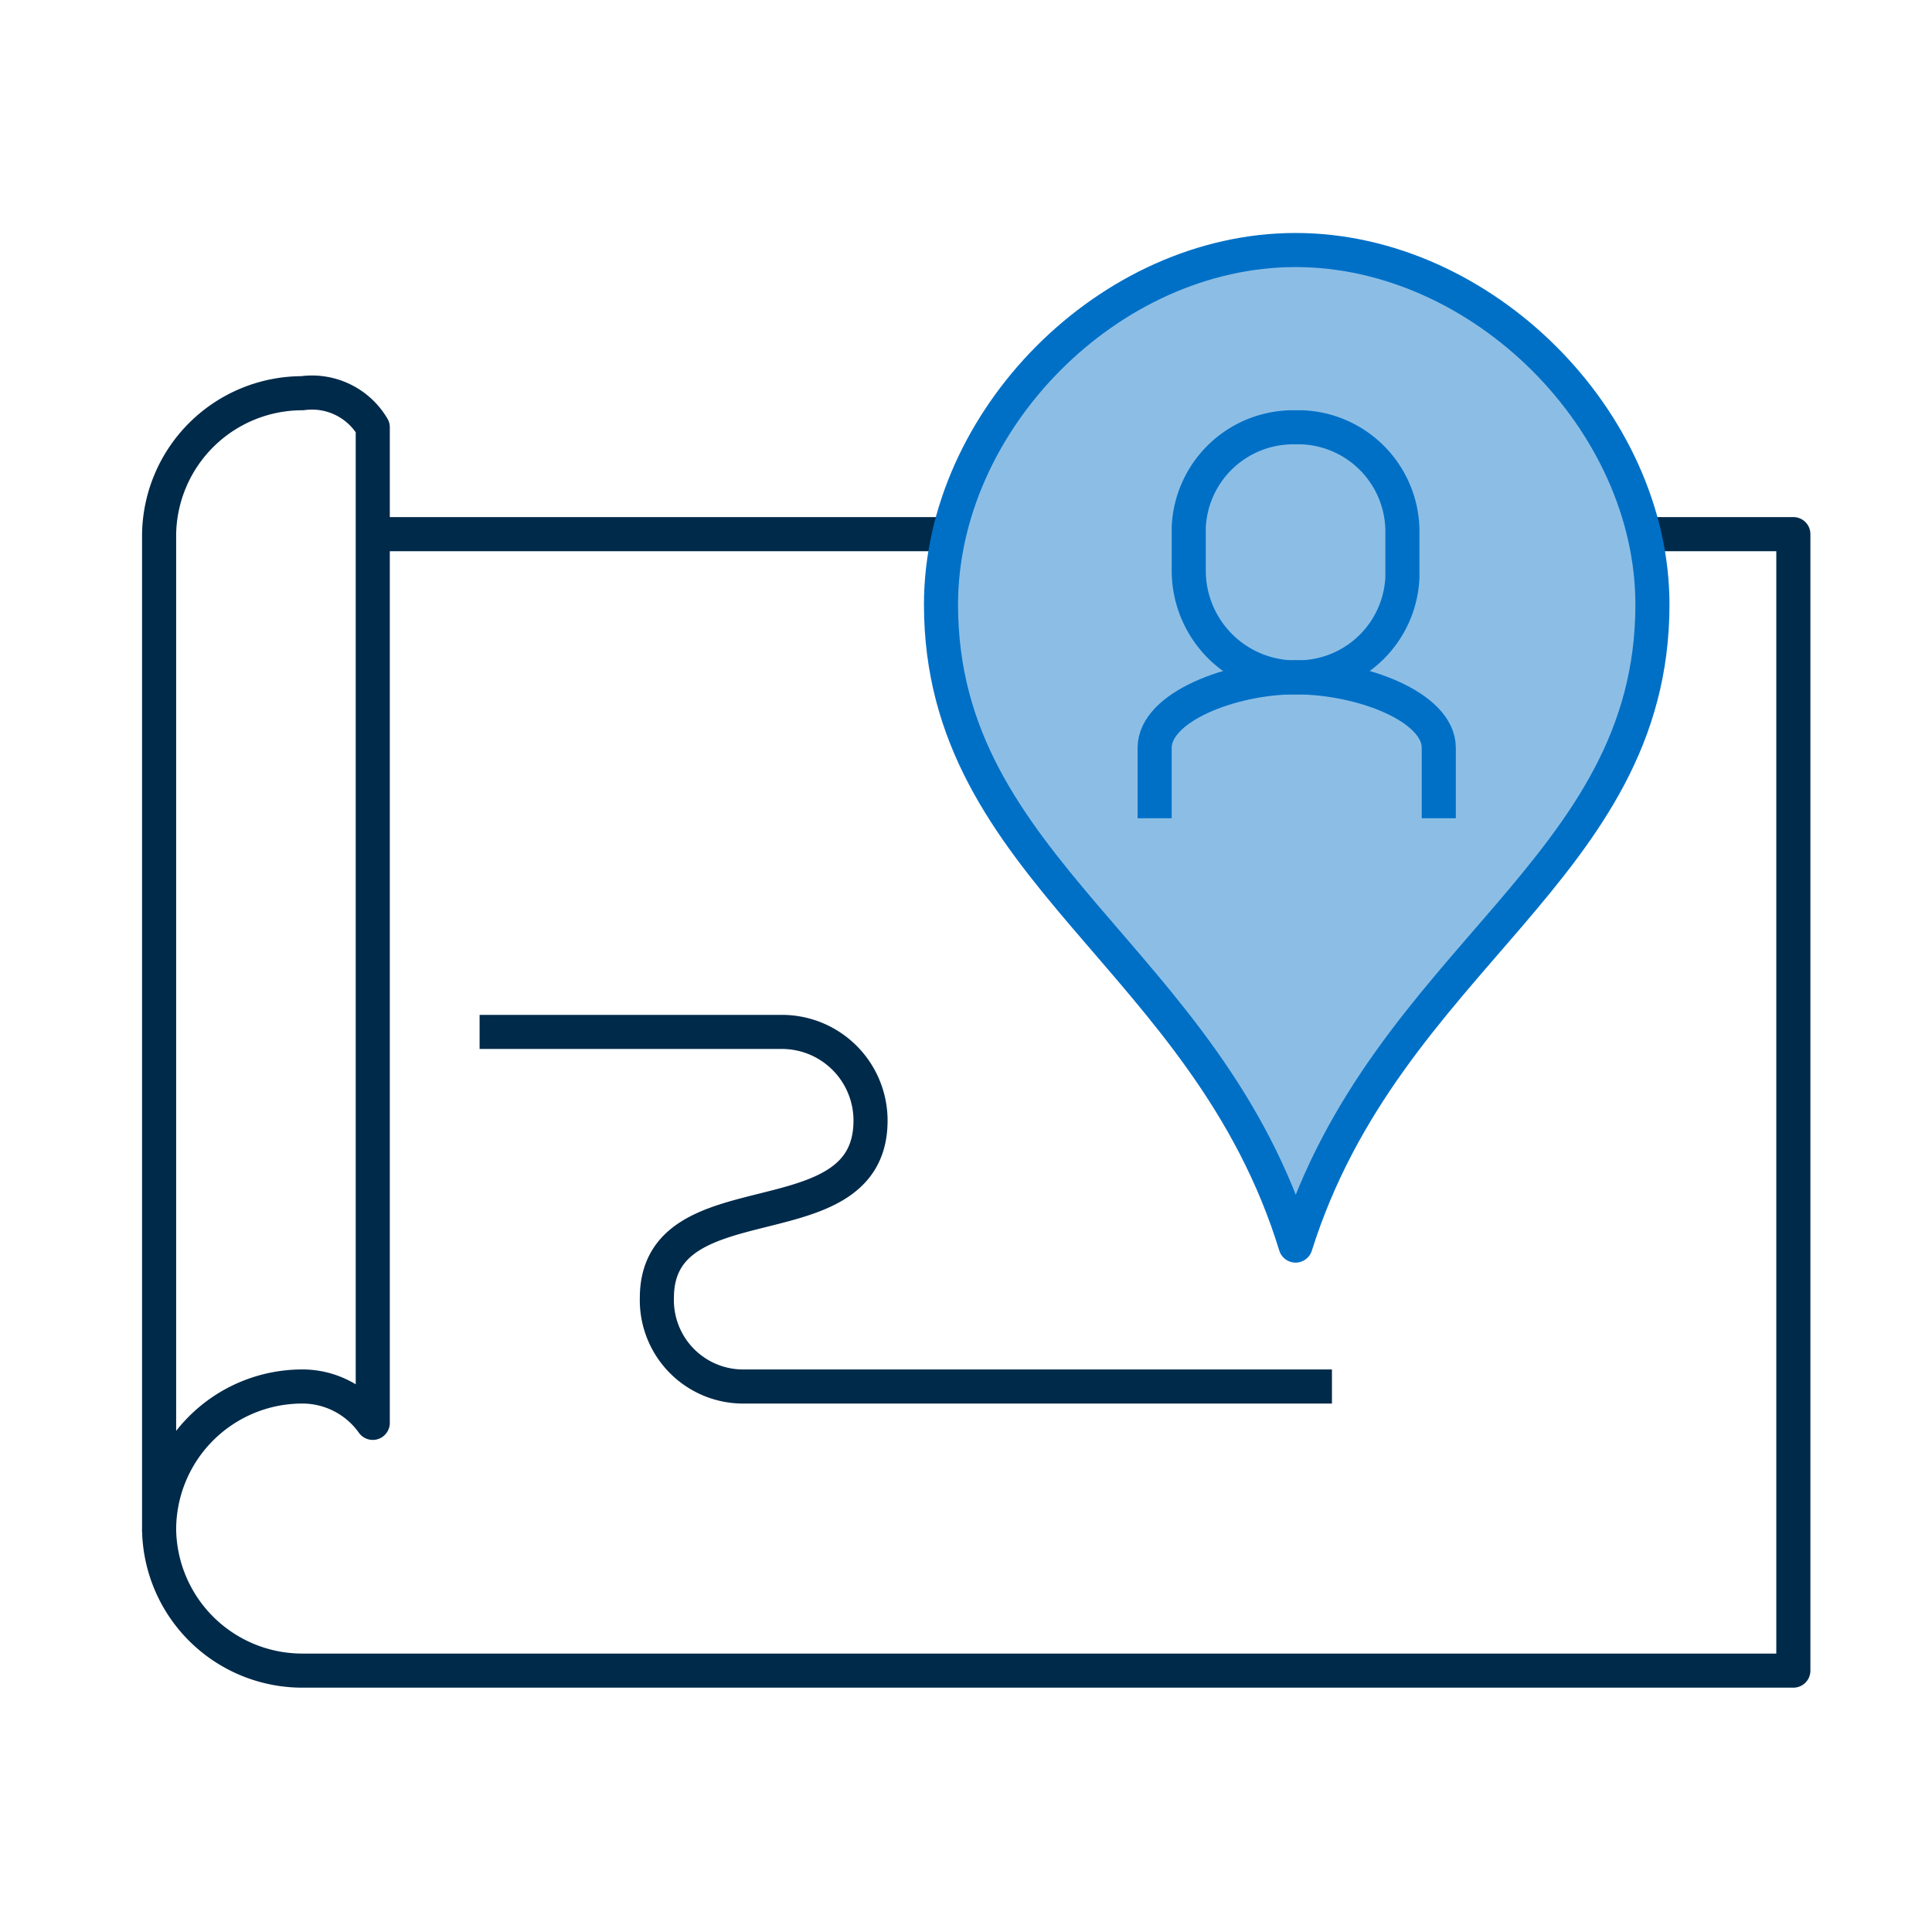
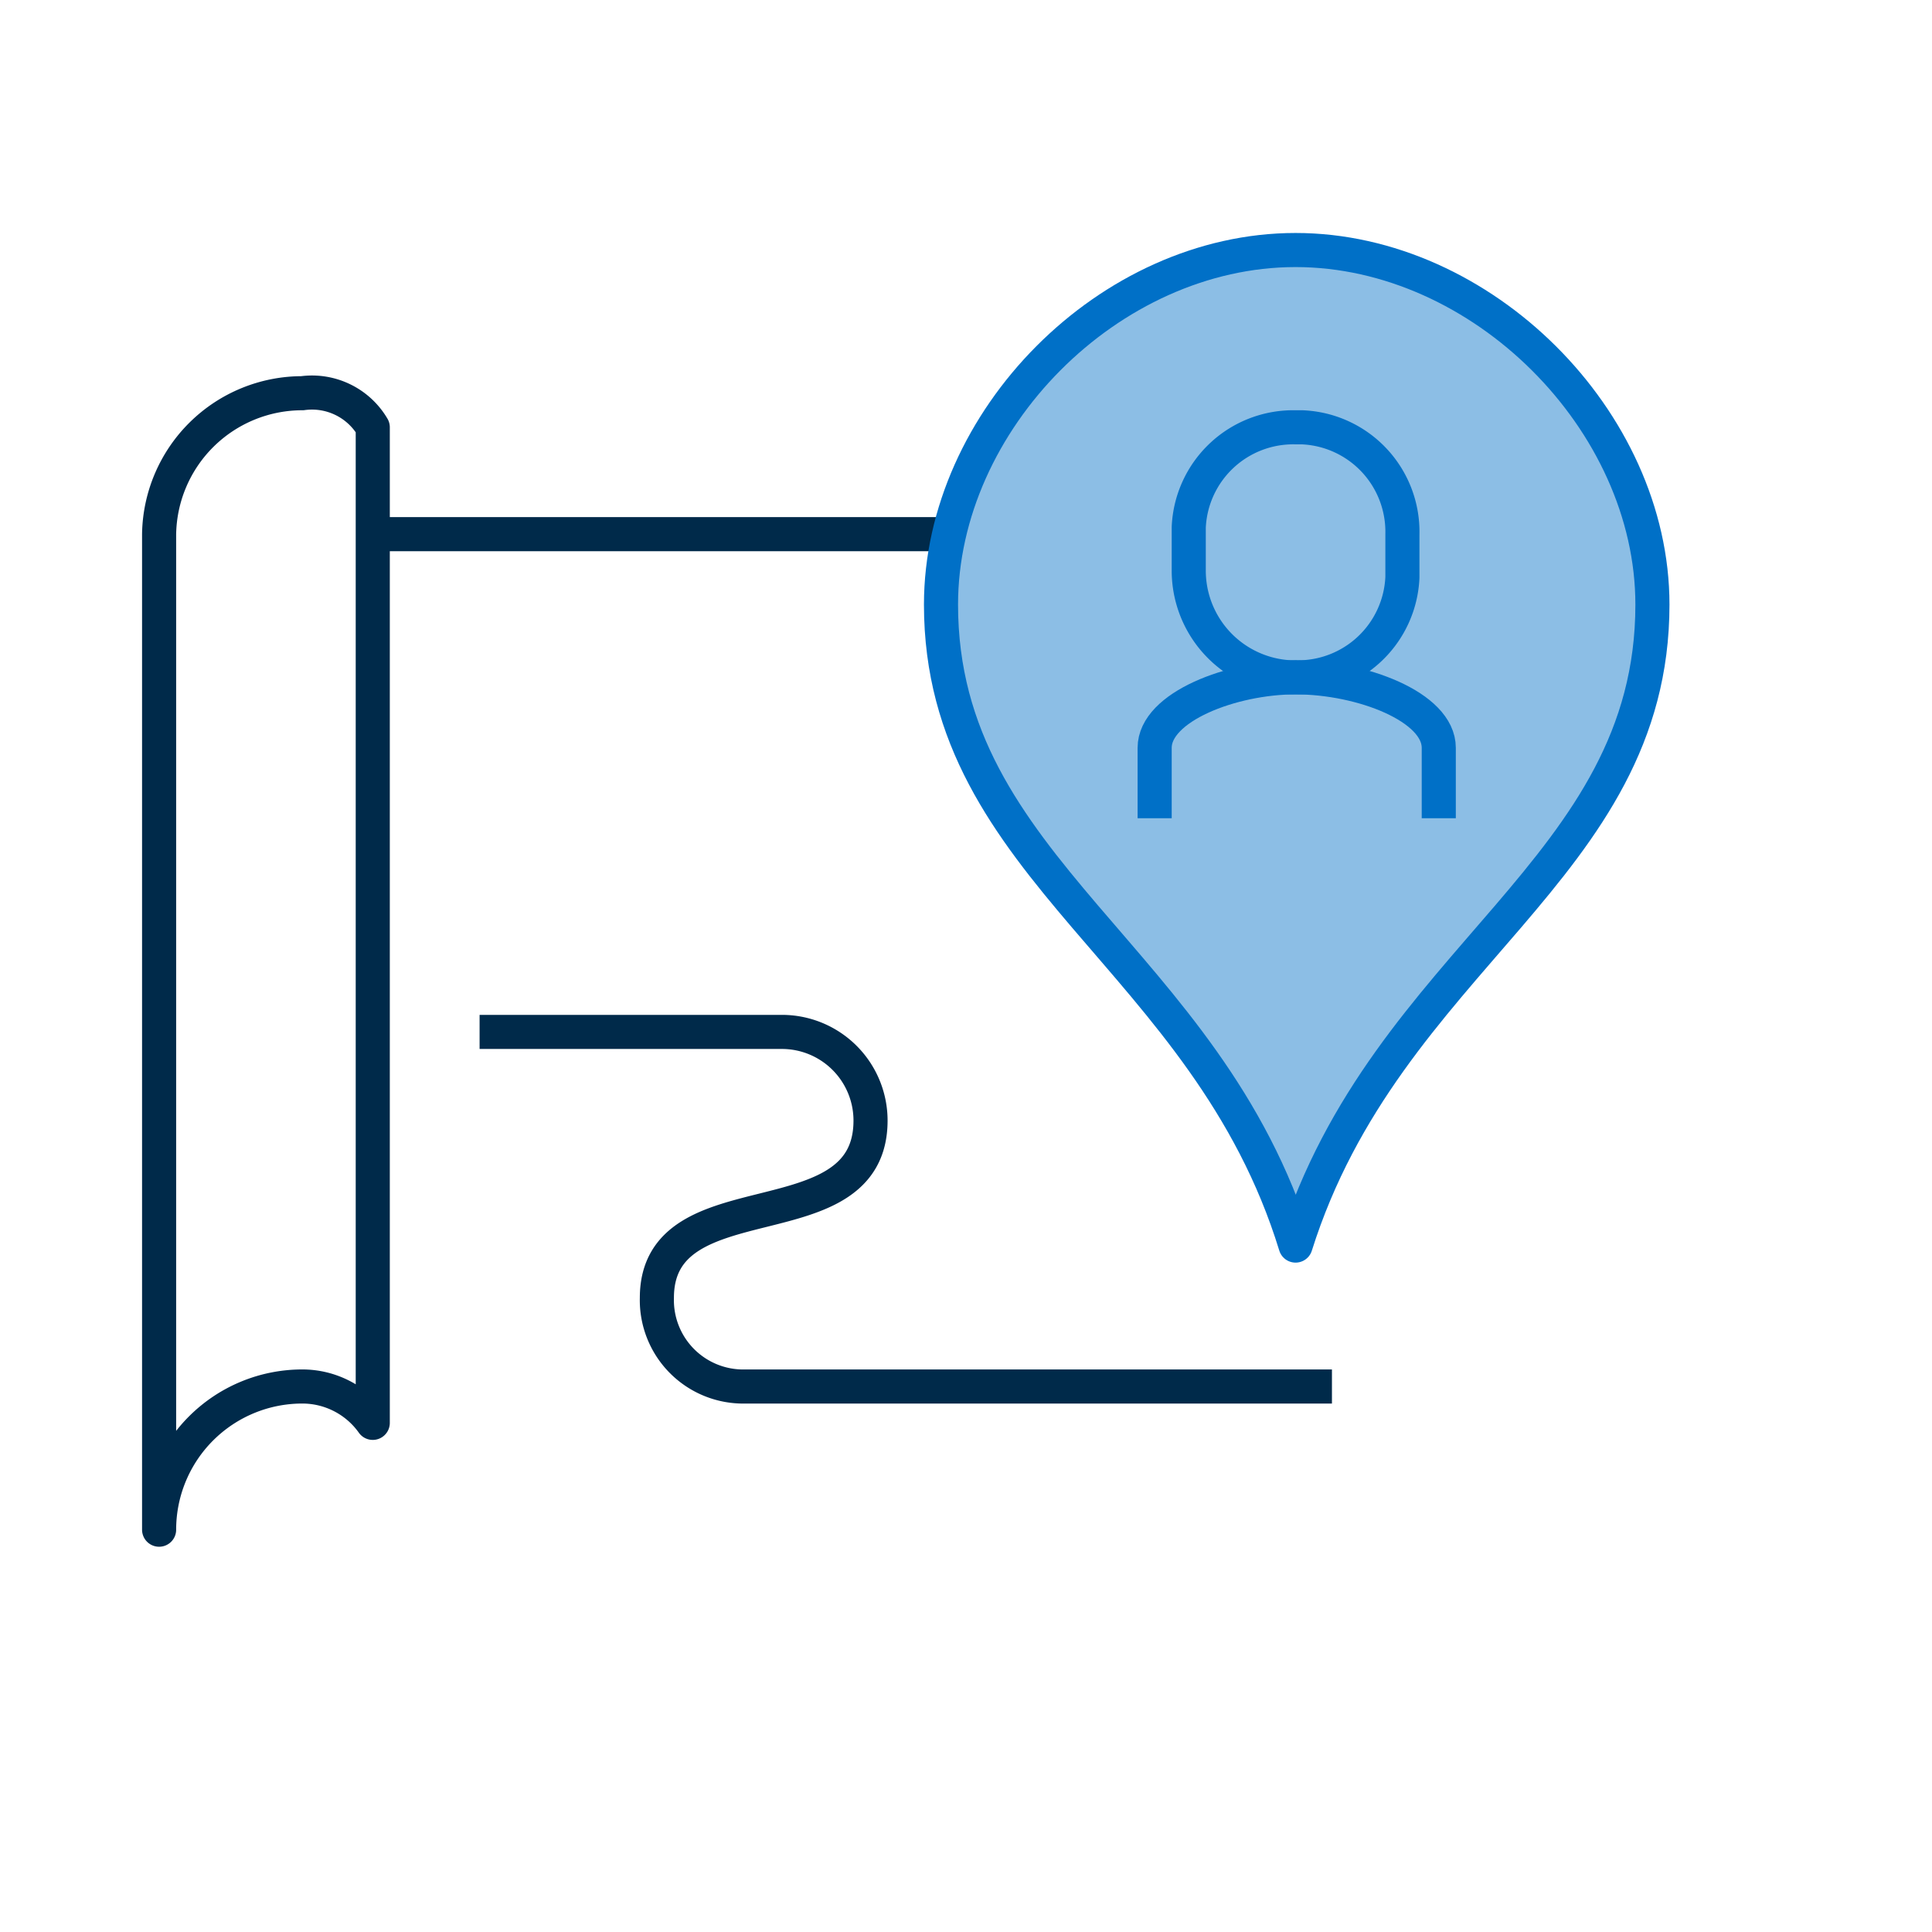
<svg xmlns="http://www.w3.org/2000/svg" id="Layer_1" data-name="Layer 1" width="85" height="85" viewBox="0 0 85 85">
  <g id="icon-learning-path">
    <path id="Path_3325" data-name="Path 3325" d="M16.4,62.6A3.8,3.8,0,0,0,13.3,61,6.3,6.3,0,0,0,7,67.3H7V23.5a6.3,6.3,0,0,1,6.3-6.2,3.1,3.1,0,0,1,3.1,1.5Z" fill="none" stroke="#002a4a" stroke-linejoin="round" stroke-width="1.5" />
-     <path id="Path_3326" data-name="Path 3326" d="M72.7,23.5h6.2v50H13.3A6.3,6.3,0,0,1,7,67.3H7" fill="none" stroke="#002a4a" stroke-linejoin="round" stroke-width="1.5" />
    <line id="Line_1029" data-name="Line 1029" x1="16.4" y1="23.5" x2="41.4" y2="23.5" fill="none" stroke="#002a4a" stroke-linejoin="round" stroke-width="1.5" />
    <path id="Path_3327" data-name="Path 3327" d="M58.6,61H32.8a3.8,3.8,0,0,1-3.9-3.9h0c0-5.4,9.4-2.3,9.4-7.8h0a3.9,3.9,0,0,0-3.9-3.9H21.1" fill="none" stroke="#002a4a" stroke-linejoin="round" stroke-width="1.5" />
    <path id="Path_3328" data-name="Path 3328" d="M57,54.8c4-12.7,15.7-16.5,15.7-28.2C72.7,18.5,65.2,11,57,11S41.4,18.5,41.4,26.6C41.4,38.3,53.1,42.1,57,54.8Z" fill="#0070c7" opacity="0.45" style="isolation: isolate" />
    <path id="Path_3329" data-name="Path 3329" d="M50.8,36V32.9c0-1.8,3.4-3.1,6.2-3.1h0c2.9,0,6.3,1.3,6.3,3.1V36" fill="none" stroke="#0070c7" stroke-linejoin="round" stroke-width="1.5" />
    <path id="Path_3330" data-name="Path 3330" d="M57,54.8c4-12.7,15.7-16.5,15.7-28.2C72.7,18.5,65.2,11,57,11S41.4,18.5,41.4,26.6C41.4,38.3,53.1,42.1,57,54.8Z" fill="none" stroke="#0070c7" stroke-linejoin="round" stroke-width="1.5" />
    <path id="Path_3331" data-name="Path 3331" d="M57,29.8a4.6,4.6,0,0,0,4.7-4.4V23.5a4.6,4.6,0,0,0-4.4-4.7H57a4.6,4.6,0,0,0-4.7,4.4v1.9a4.7,4.7,0,0,0,4.5,4.7Z" fill="none" stroke="#0070c7" stroke-linejoin="round" stroke-width="1.5" />
  </g>
</svg>